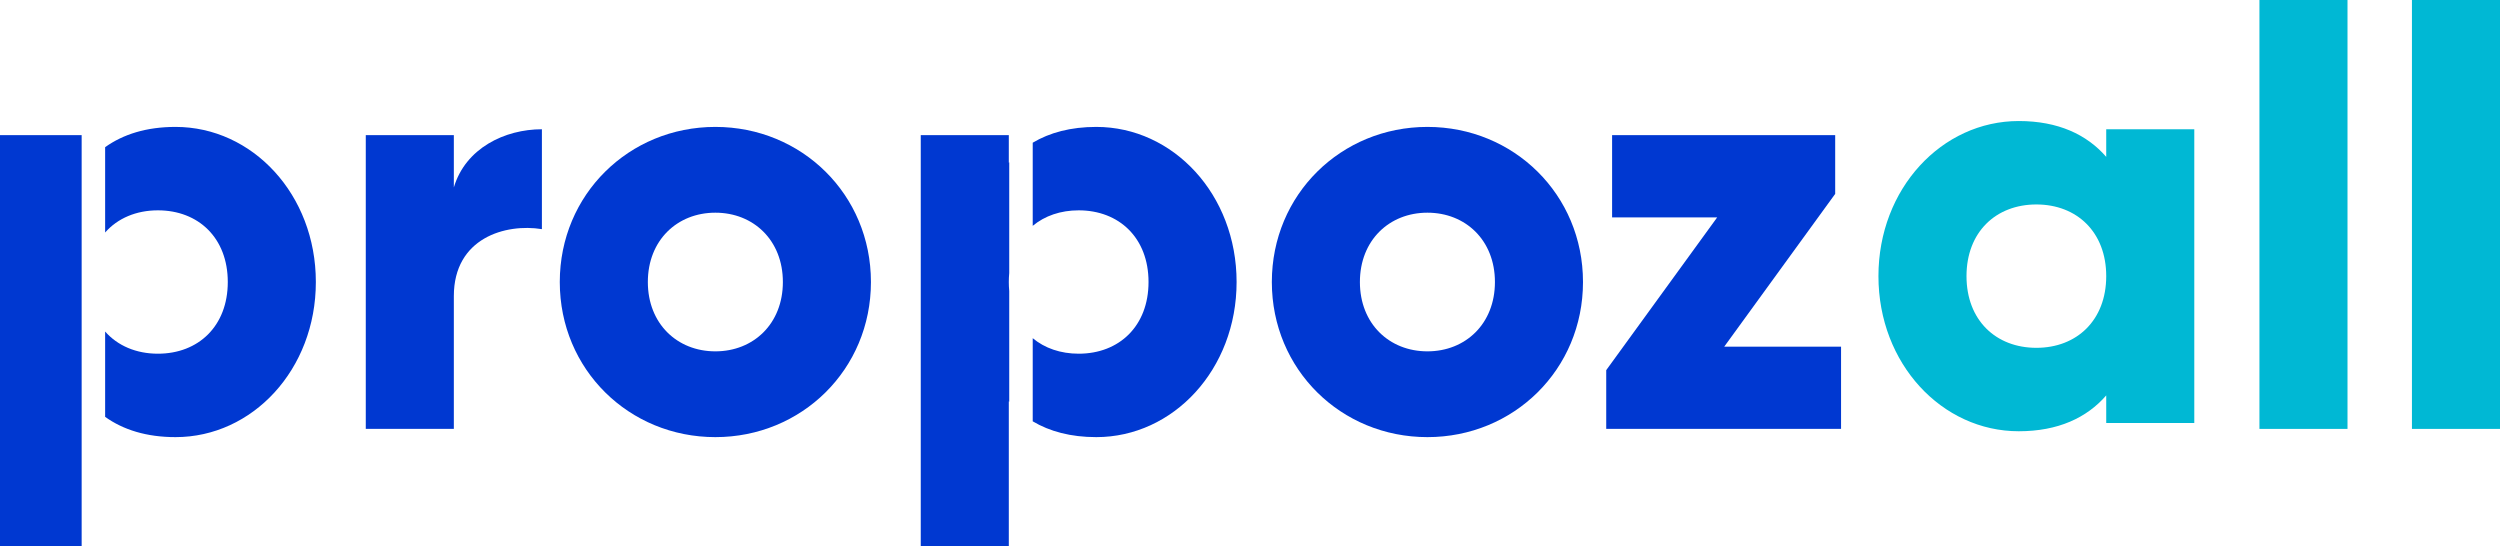
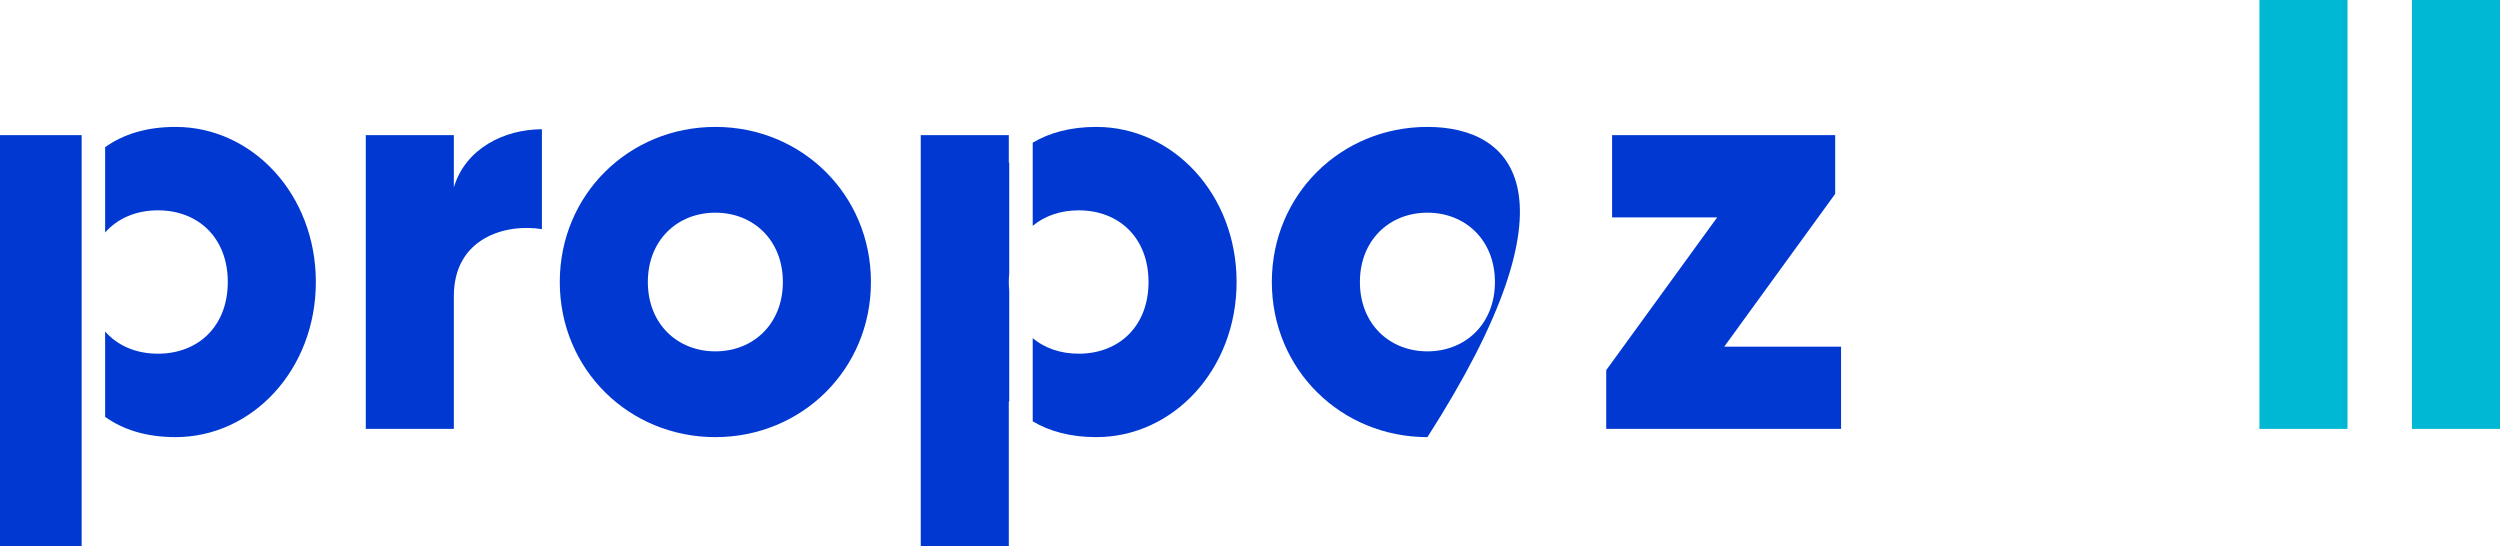
<svg xmlns="http://www.w3.org/2000/svg" width="334" height="73" viewBox="0 0 334 73" fill="none">
  <path d="M322.235 57.301H334V0H322.235V57.301Z" fill="#00B8D4" />
  <path d="M301.861 57.301H313.626V0H301.861V57.301Z" fill="#00B8D4" />
-   <path d="M281.392 17.269V20.958C278.804 17.975 274.961 16.17 269.706 16.17C259.431 16.17 250.96 25.197 250.96 36.892C250.96 48.588 259.431 57.615 269.706 57.615C274.961 57.615 278.804 55.81 281.392 52.827V56.516H293.157V17.269H281.392ZM272.059 46.469C266.647 46.469 262.725 42.779 262.725 36.892C262.725 31.005 266.647 27.316 272.059 27.316C277.471 27.316 281.392 31.005 281.392 36.892C281.392 42.779 277.471 46.469 272.059 46.469Z" fill="#00B8D4" />
  <path d="M230.357 46.312L245.181 25.903V18.054H215.376V29.043H229.415L214.592 49.452V57.301H245.965V46.312H230.357Z" fill="#0038D1" />
-   <path d="M190.703 58.4C202.233 58.4 211.488 49.373 211.488 37.677C211.488 25.982 202.233 16.955 190.703 16.955C179.173 16.955 169.918 25.982 169.918 37.677C169.918 49.373 179.173 58.4 190.703 58.4ZM190.703 46.94C185.605 46.94 181.683 43.251 181.683 37.677C181.683 32.104 185.605 28.415 190.703 28.415C195.801 28.415 199.723 32.104 199.723 37.677C199.723 43.251 195.801 46.94 190.703 46.94Z" fill="#0038D1" />
+   <path d="M190.703 58.4C211.488 25.982 202.233 16.955 190.703 16.955C179.173 16.955 169.918 25.982 169.918 37.677C169.918 49.373 179.173 58.4 190.703 58.4ZM190.703 46.94C185.605 46.94 181.683 43.251 181.683 37.677C181.683 32.104 185.605 28.415 190.703 28.415C195.801 28.415 199.723 32.104 199.723 37.677C199.723 43.251 195.801 46.94 190.703 46.94Z" fill="#0038D1" />
  <path d="M95.572 58.4C107.102 58.4 116.357 49.373 116.357 37.677C116.357 25.982 107.102 16.955 95.572 16.955C84.042 16.955 74.787 25.982 74.787 37.677C74.787 49.373 84.042 58.4 95.572 58.4ZM95.572 46.94C90.474 46.94 86.552 43.251 86.552 37.677C86.552 32.104 90.474 28.415 95.572 28.415C100.67 28.415 104.592 32.104 104.592 37.677C104.592 43.251 100.67 46.94 95.572 46.94Z" fill="#0038D1" />
  <path d="M60.633 25.04V18.054H48.868V57.301H60.633V39.561C60.633 31.79 67.535 29.828 72.398 30.613V17.269C67.456 17.269 62.201 19.781 60.633 25.04Z" fill="#0038D1" />
  <path fill-rule="evenodd" clip-rule="evenodd" d="M10.909 18.054H0V73H10.909V18.054ZM14.046 55.692C16.451 57.413 19.565 58.4 23.451 58.4C33.726 58.4 42.197 49.373 42.197 37.677C42.197 25.982 33.726 16.955 23.451 16.955C19.565 16.955 16.451 17.942 14.046 19.663V31.061C15.716 29.165 18.192 28.101 21.099 28.101C26.51 28.101 30.432 31.79 30.432 37.677C30.432 43.565 26.51 47.254 21.099 47.254C18.192 47.254 15.716 46.19 14.046 44.293V55.692Z" fill="#0038D1" />
  <path fill-rule="evenodd" clip-rule="evenodd" d="M137.971 19.066V30.173C139.576 28.836 141.695 28.101 144.11 28.101C149.522 28.101 153.444 31.79 153.444 37.677C153.444 43.565 149.522 47.254 144.11 47.254C141.695 47.254 139.576 46.519 137.971 45.182V56.289C140.235 57.639 143.052 58.4 146.463 58.4C156.738 58.4 165.209 49.373 165.209 37.677C165.209 25.982 156.738 16.955 146.463 16.955C143.052 16.955 140.235 17.716 137.971 19.066ZM134.833 53.677L134.777 53.612V73H123.012V18.054H134.777V21.743L134.833 21.678V36.475C134.796 36.865 134.777 37.266 134.777 37.677C134.777 38.089 134.796 38.49 134.833 38.88V53.677Z" fill="#0038D1" />
</svg>